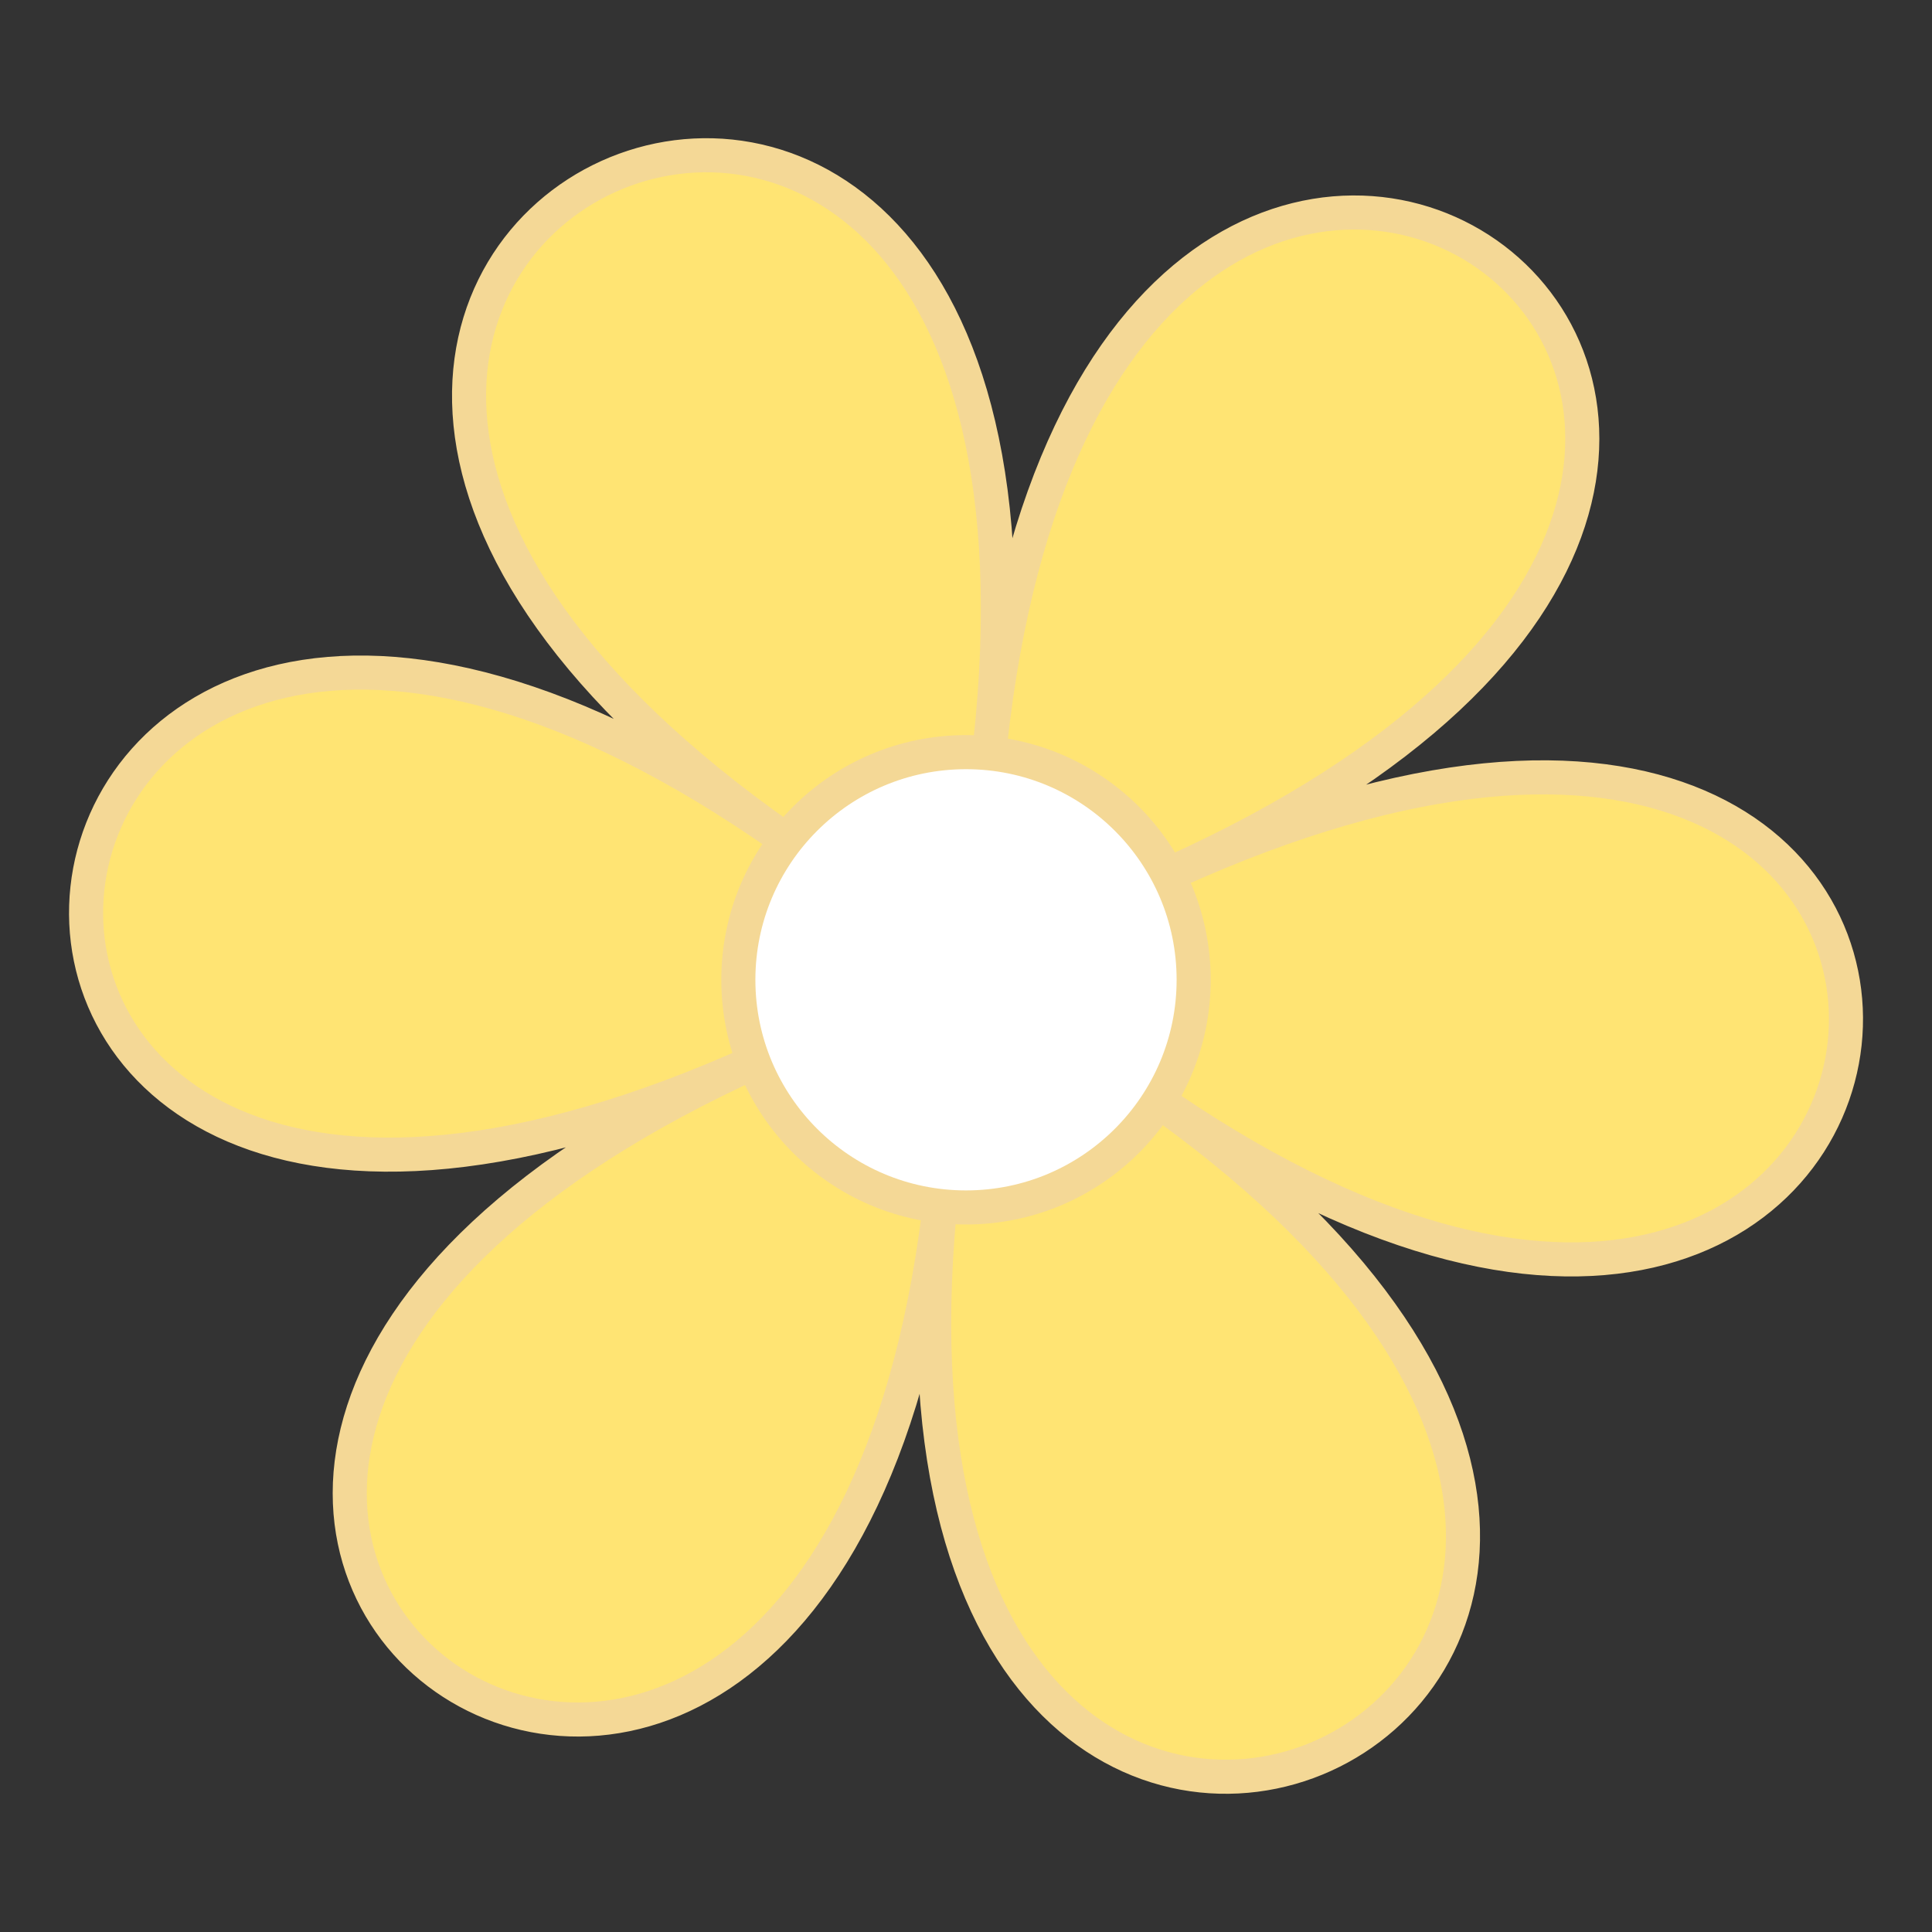
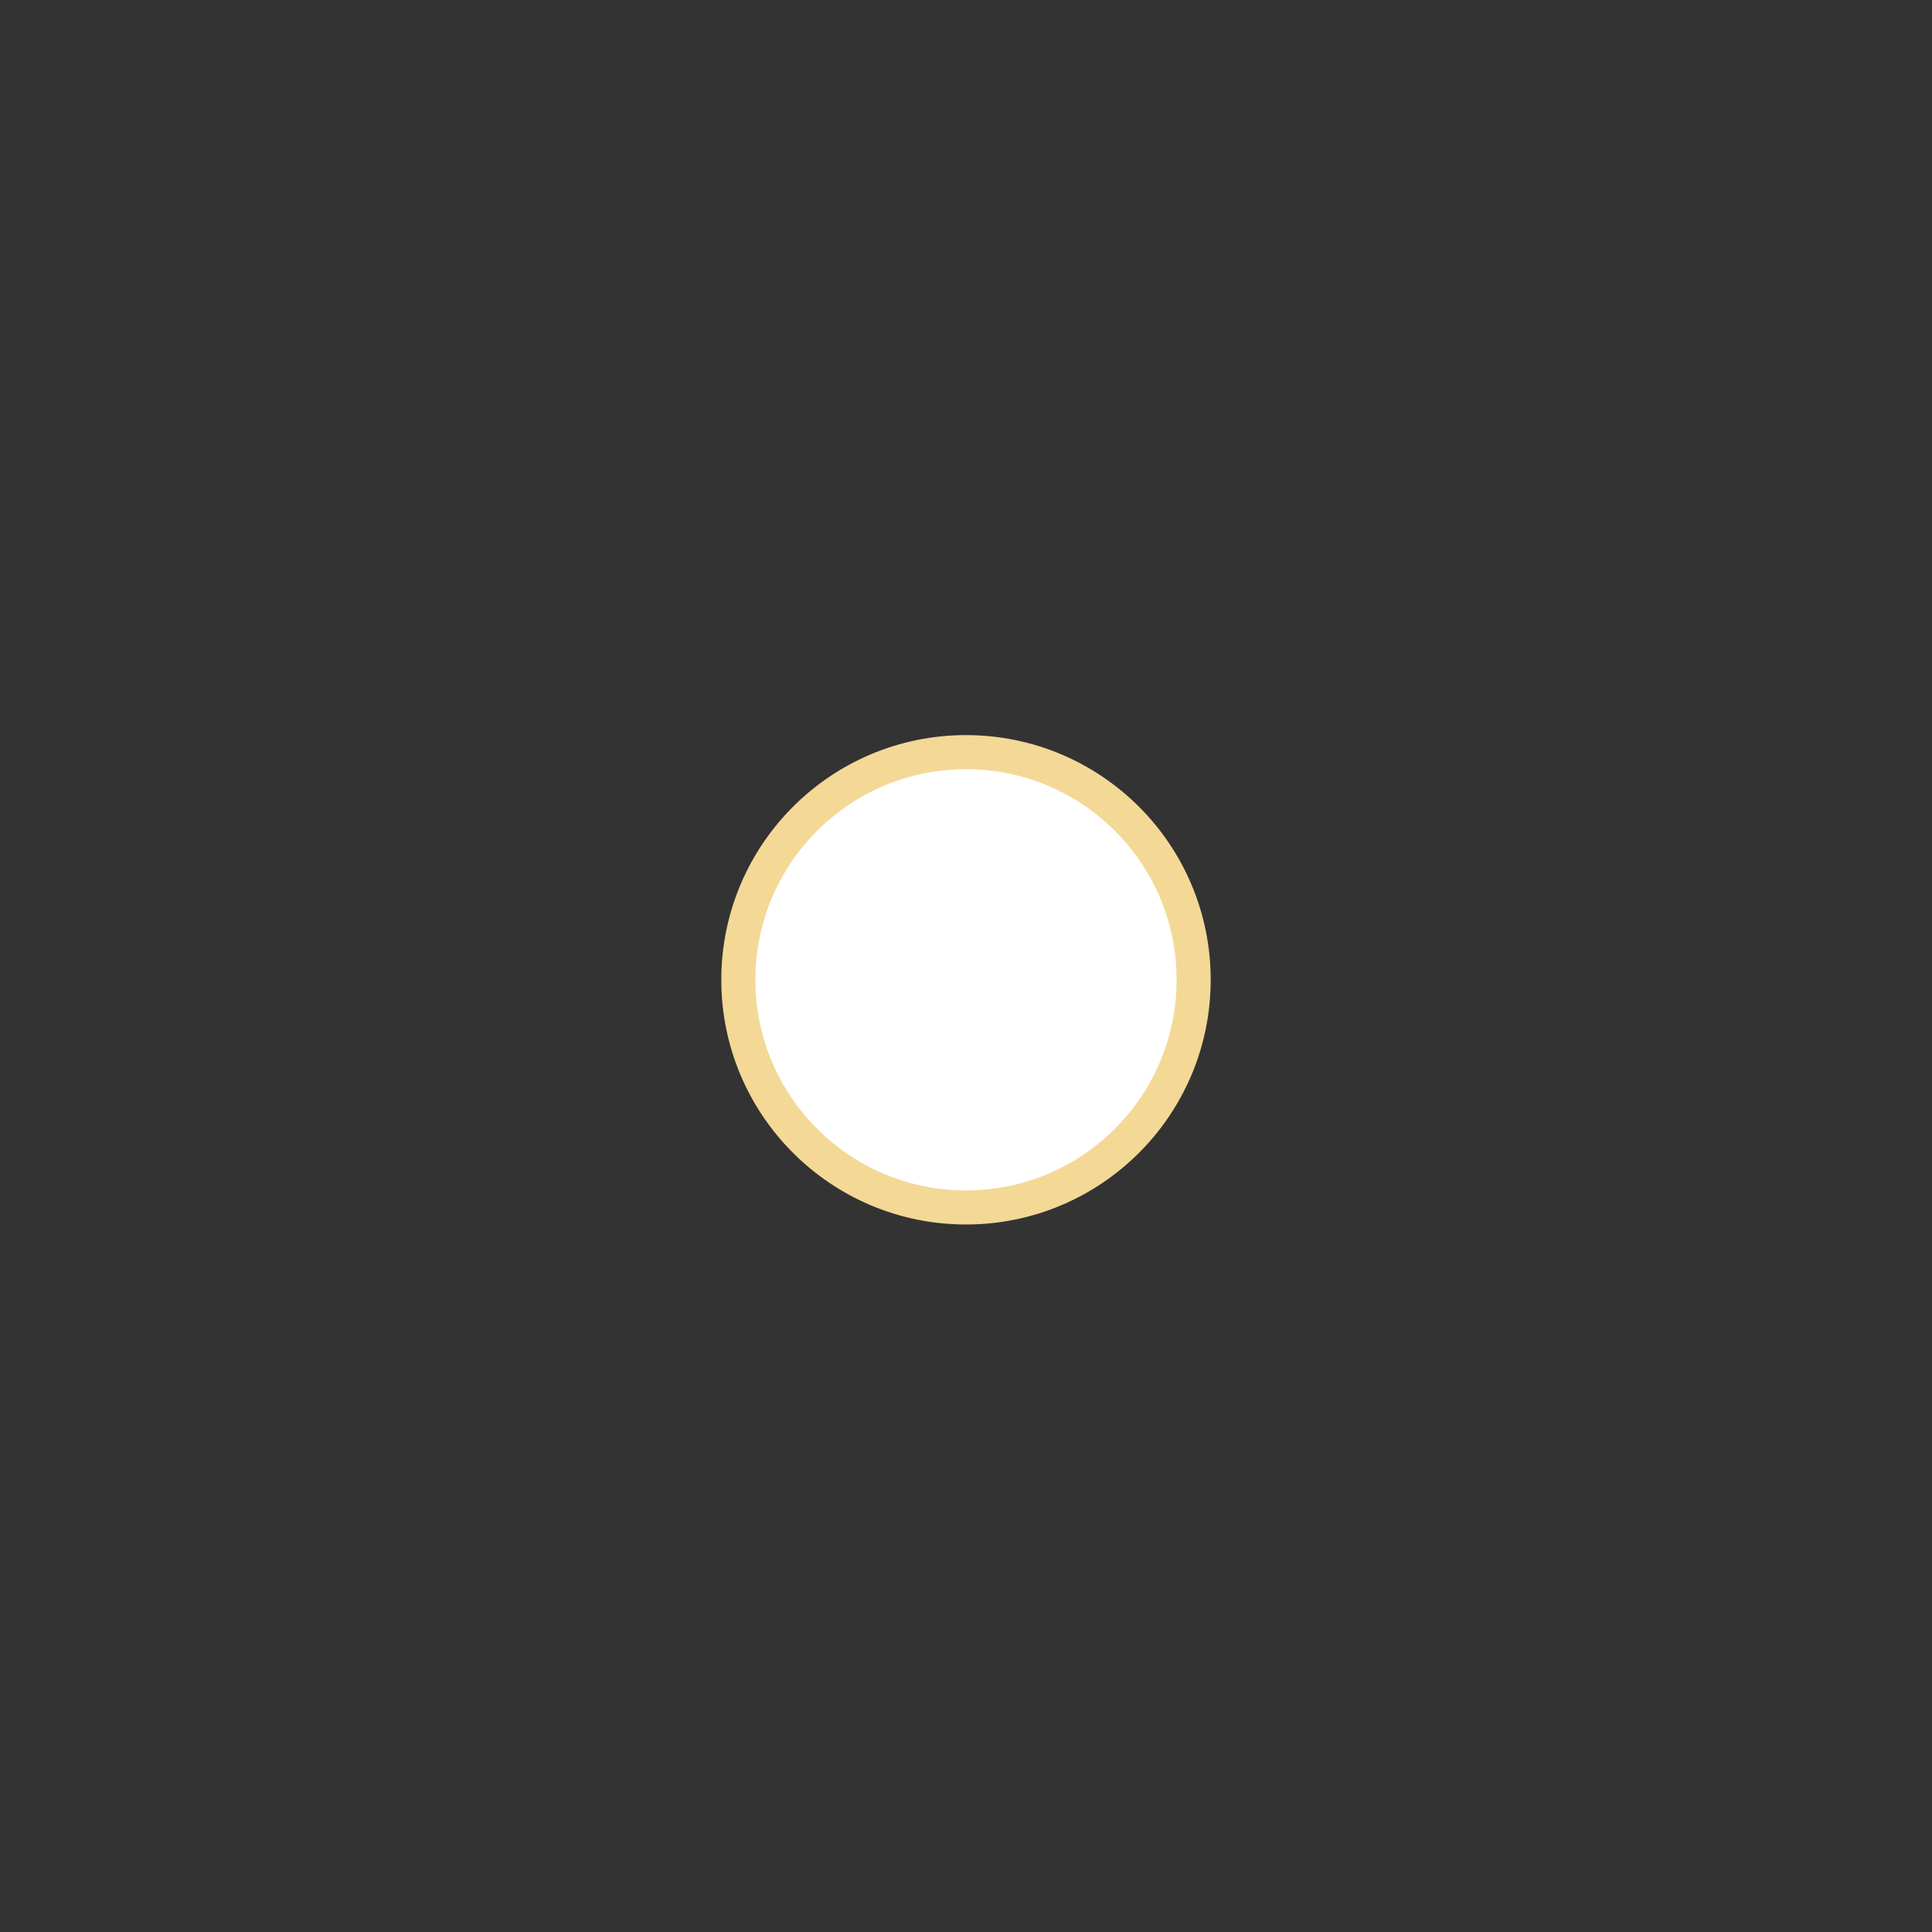
<svg xmlns="http://www.w3.org/2000/svg" x="0px" y="0px" width="100%" viewBox="0 0 56.69 56.69" style="vertical-align: middle; max-width: 100%; width: 100%;">
  <rect x="0" y="0" width="56.69" height="56.69" fill="#333333" stroke="none" />
  <g>
-     <path fill="rgb(255,228,115)" d="M33.721,32.114c25.082,17.59-9.392,33.213-6.084,2.758c-3.308,30.455-33.765,9.096-5.375-3.77    c-28.39,12.865-24.373-24.116,0.709-6.526c-25.082-17.59,9.391-33.213,6.084-2.757c3.307-30.456,33.765-9.096,5.374,3.769    C62.819,12.723,58.803,49.704,33.721,32.114z" />
-     <path fill="none" stroke="#F4D896" stroke-miterlimit="10" d="M33.721,32.114c25.082,17.59-9.392,33.213-6.084,2.758    c-3.308,30.455-33.765,9.096-5.375-3.77c-28.39,12.865-24.373-24.116,0.709-6.526c-25.082-17.59,9.391-33.213,6.084-2.757    c3.307-30.456,33.765-9.096,5.374,3.769C62.819,12.723,58.803,49.704,33.721,32.114z" />
-   </g>
+     </g>
  <circle fill="#FFFFFF" stroke="#F4D896" stroke-miterlimit="10" cx="28.345" cy="28.75" r="6.68" />
</svg>